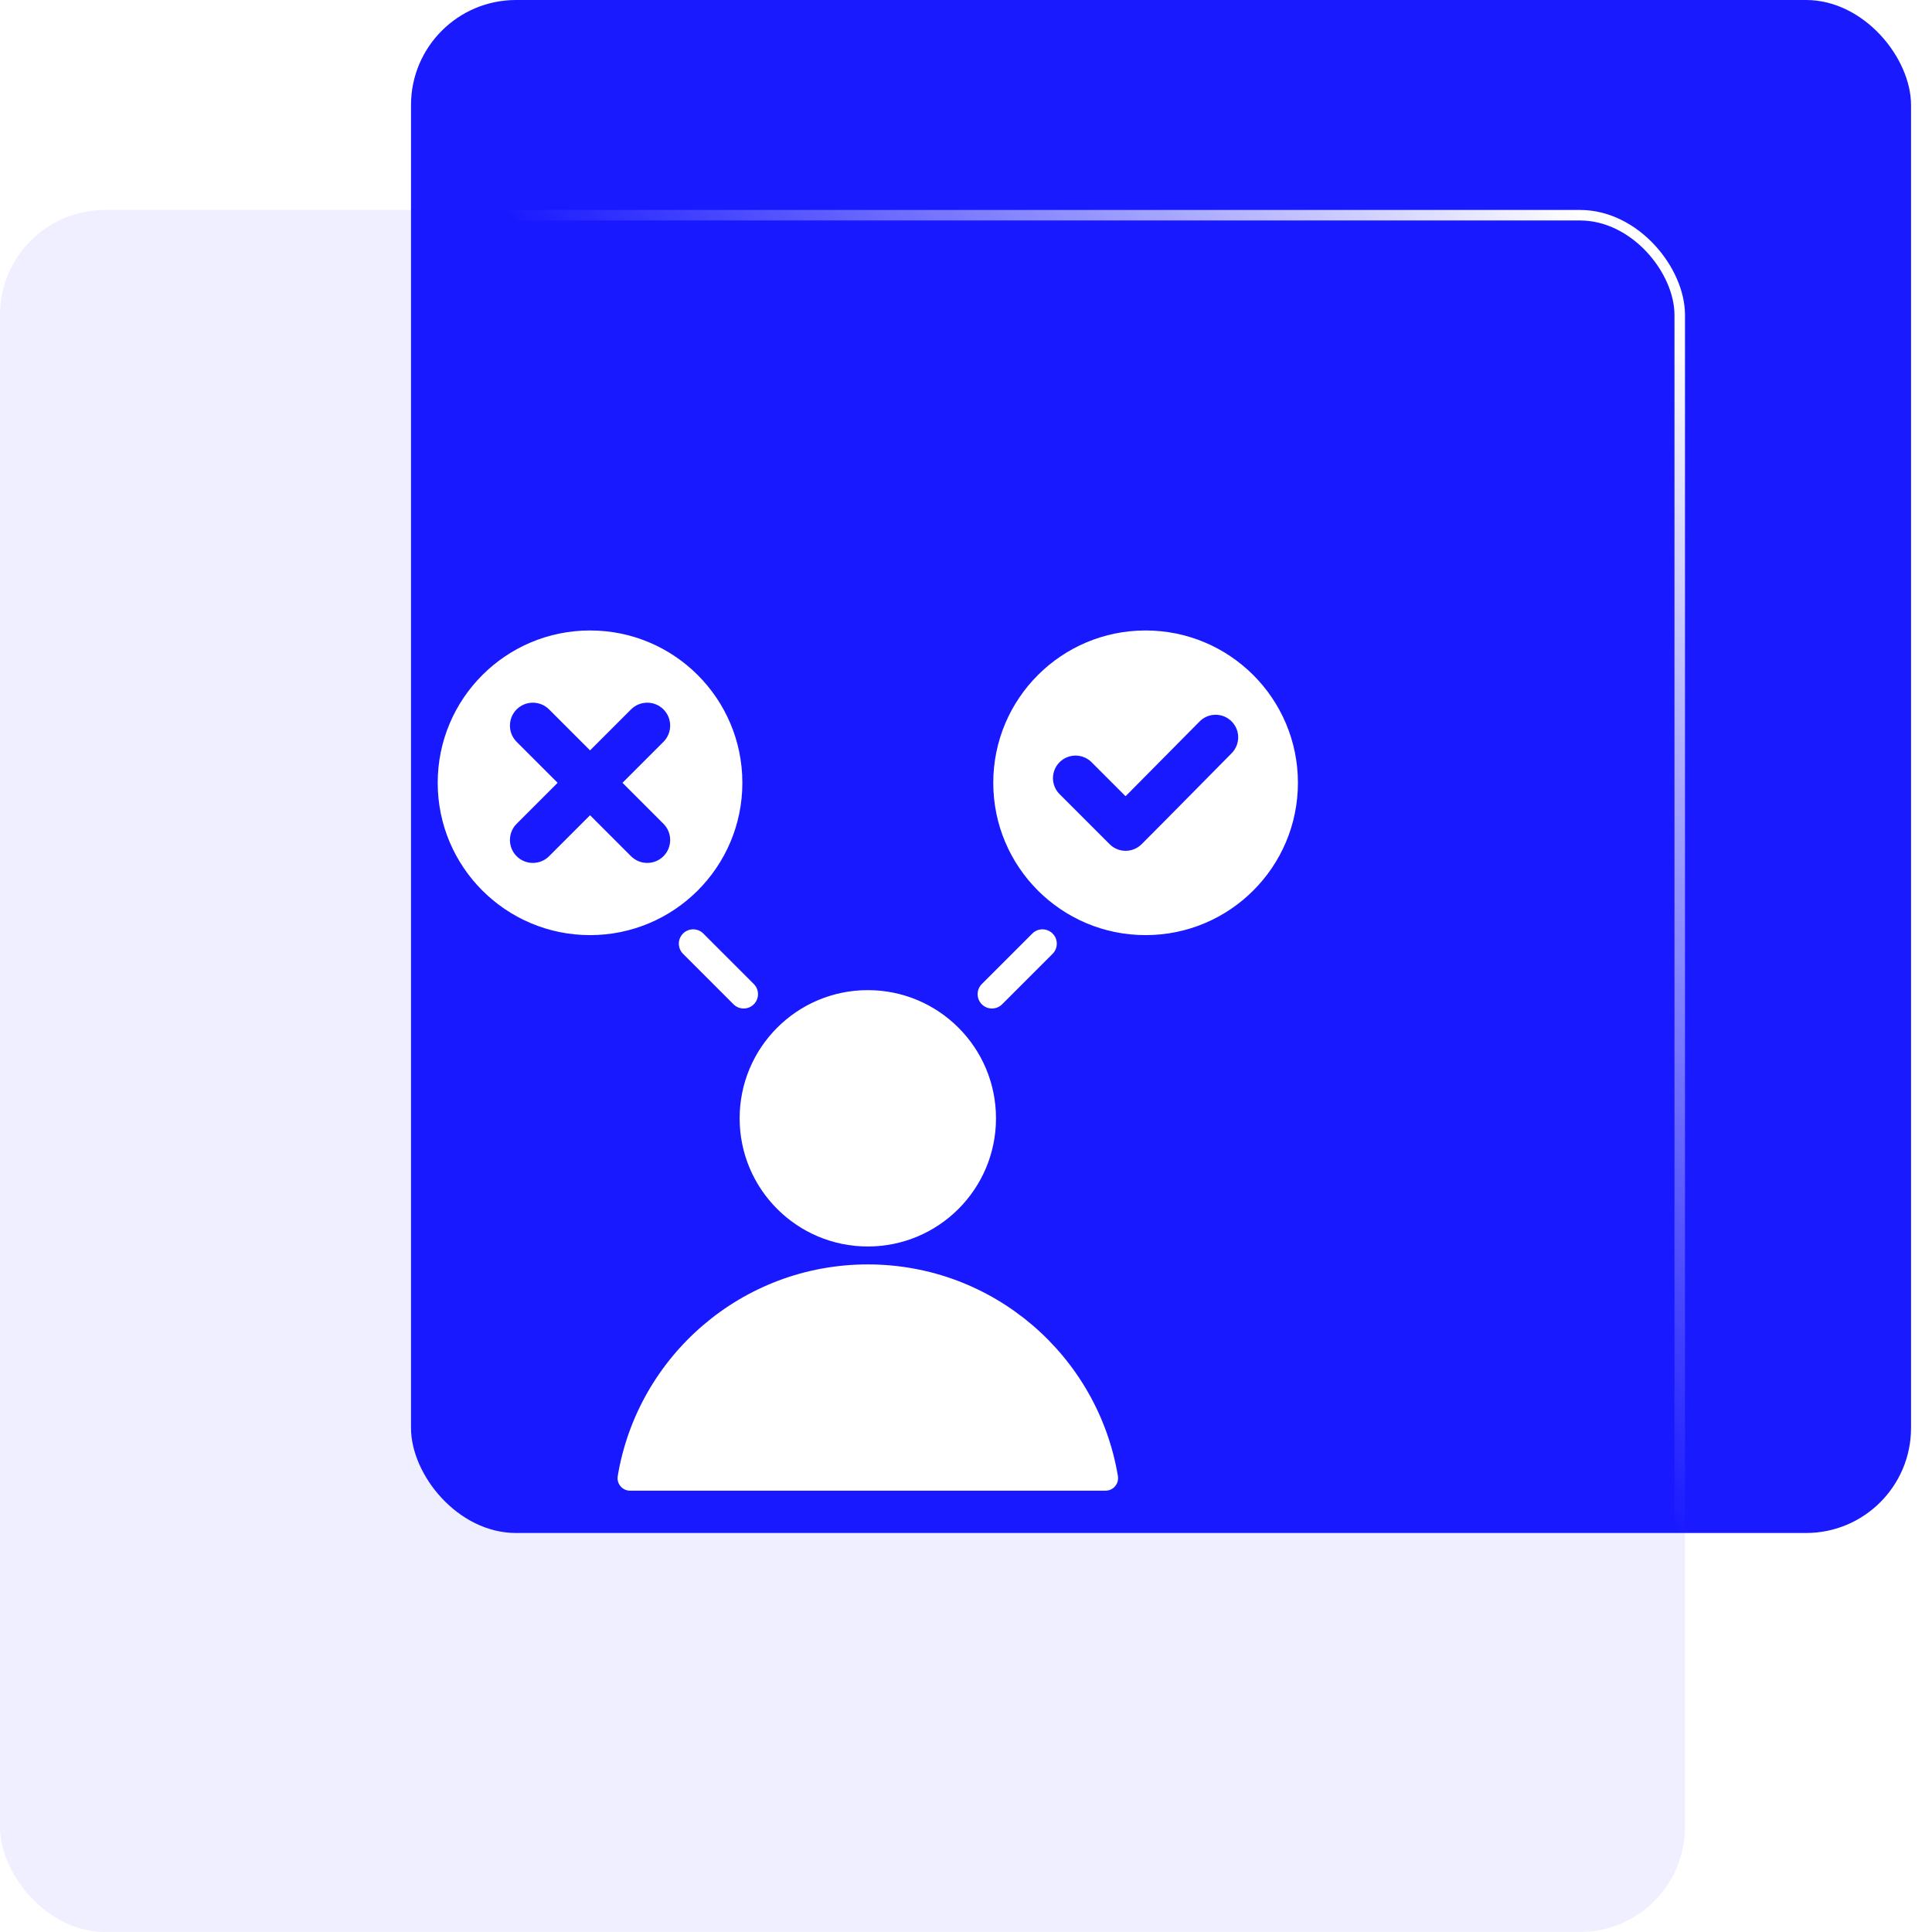
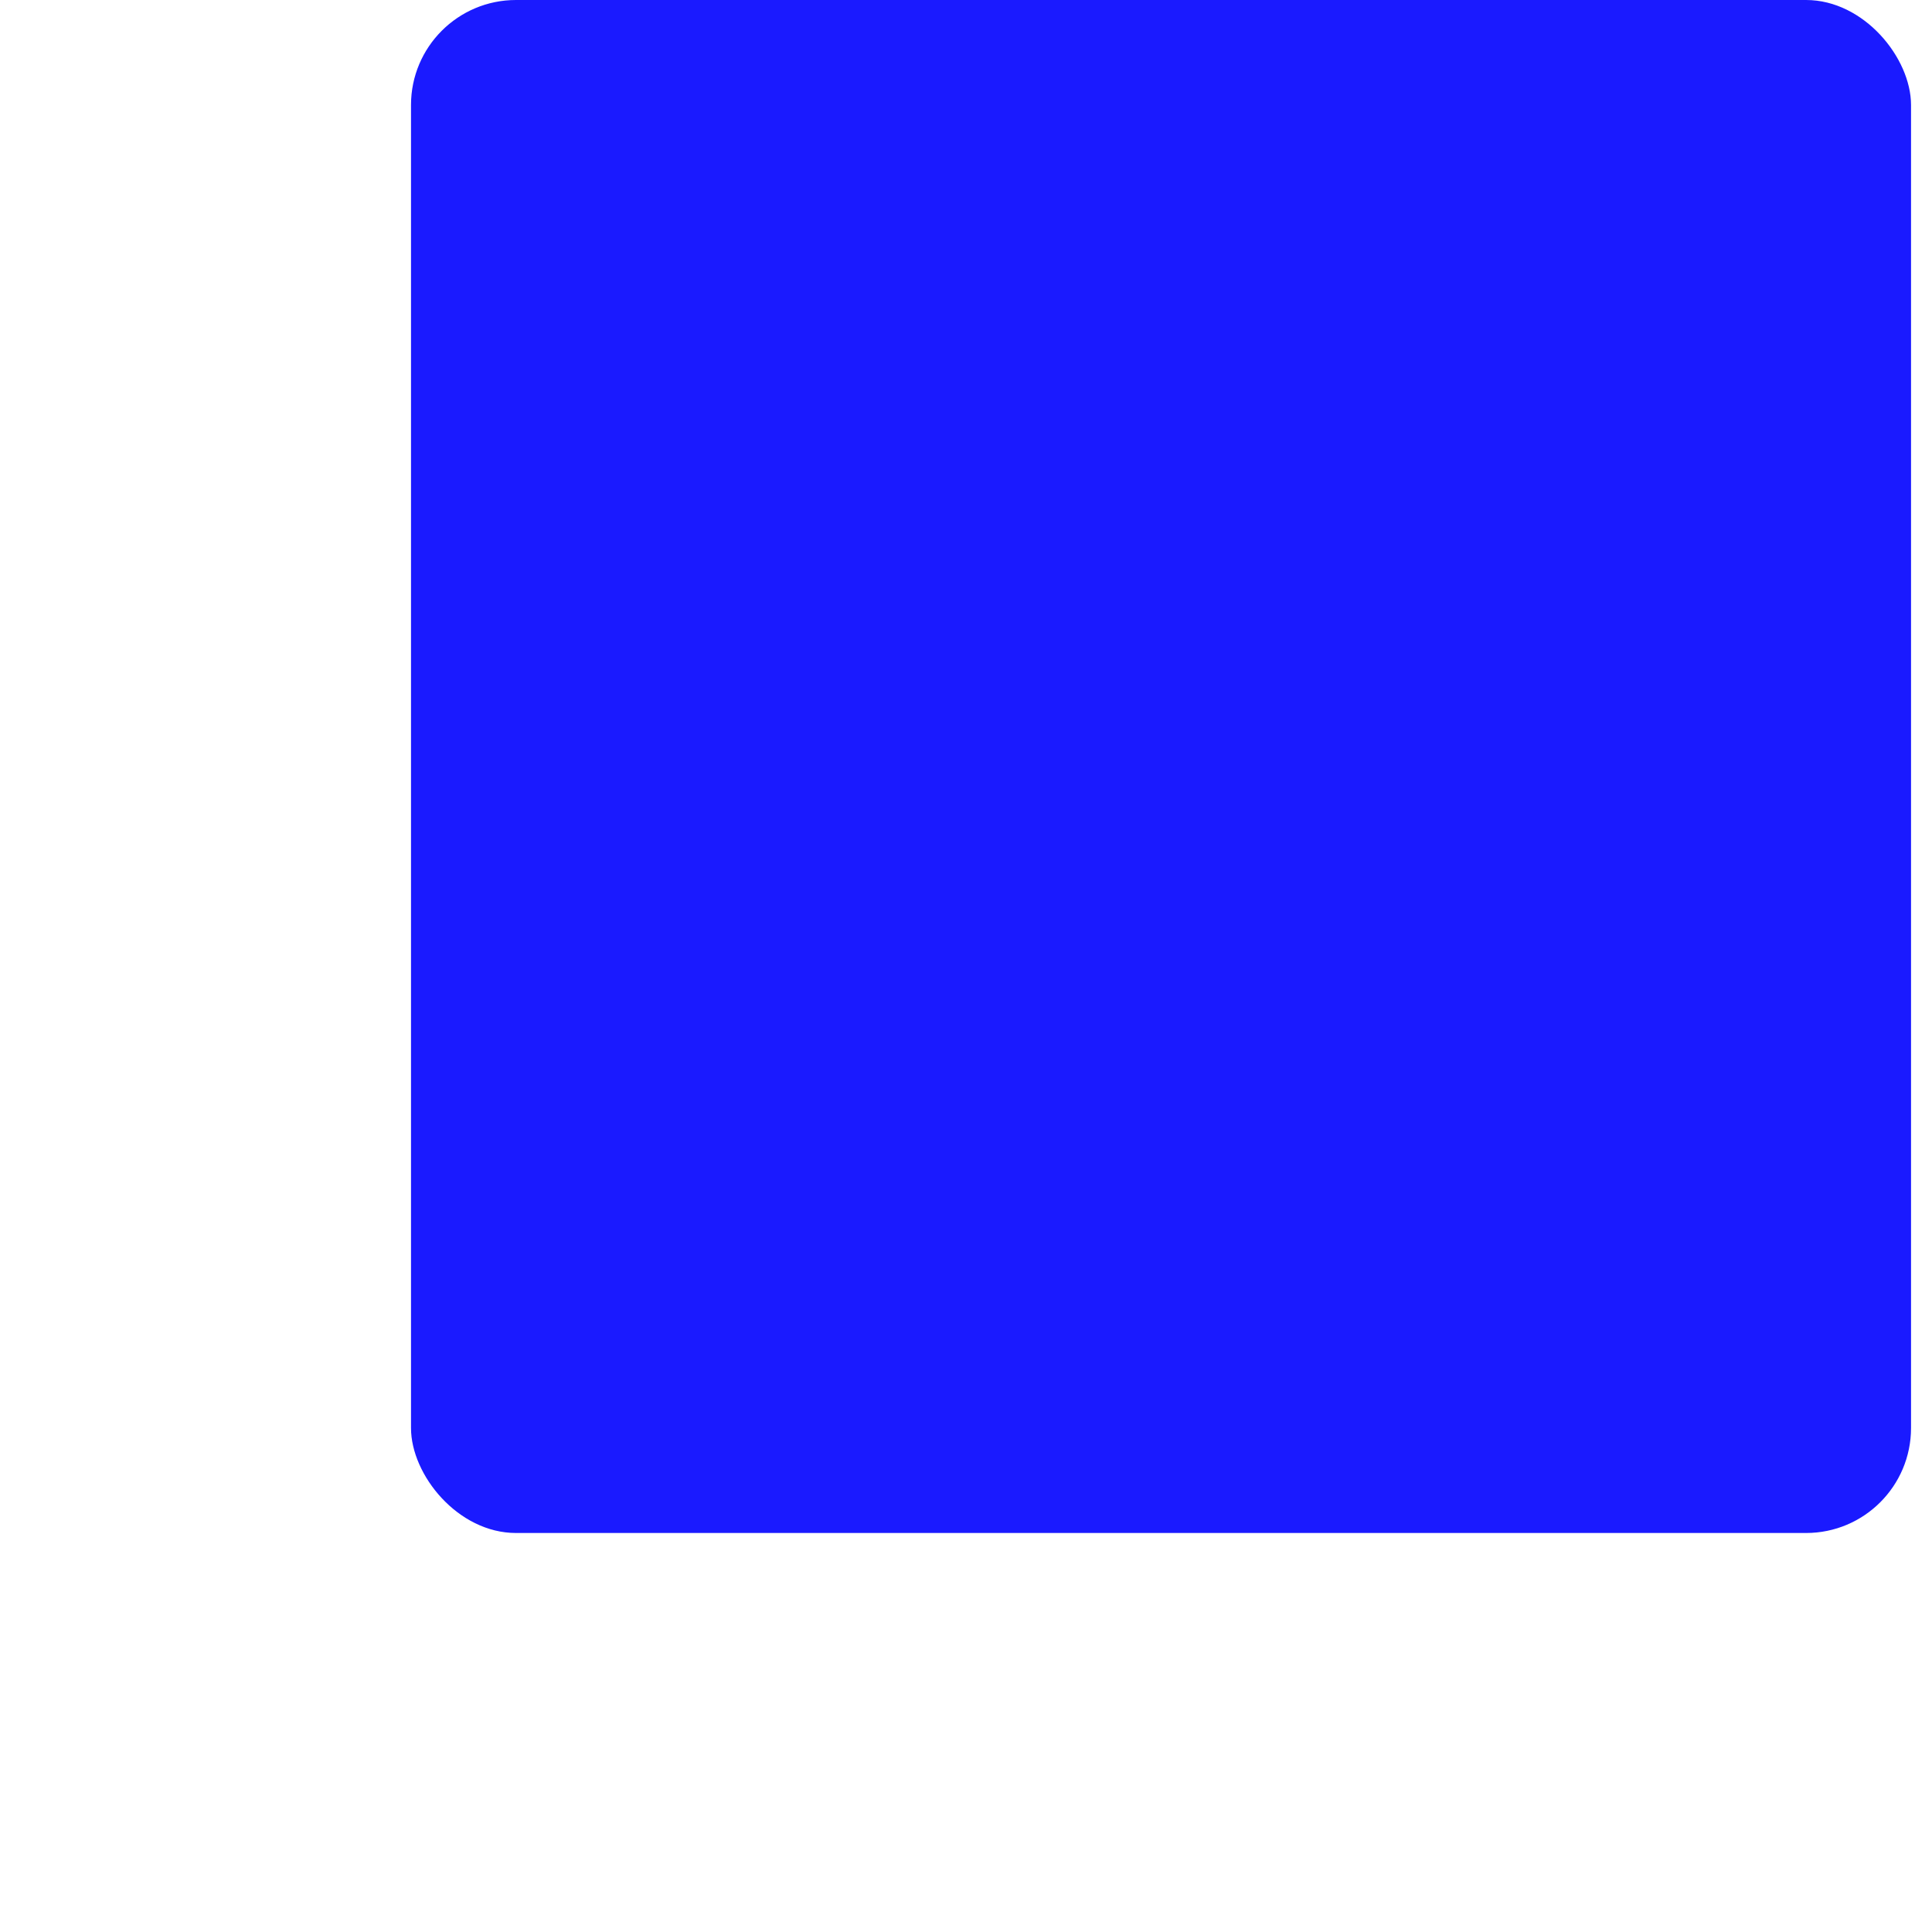
<svg xmlns="http://www.w3.org/2000/svg" width="61" height="61" viewBox="0 0 61 61" fill="none">
  <rect x="12.977" width="47.361" height="48.402" rx="3.315" fill="#1A1AFF" />
  <g filter="url(#filter0_b_407_6222)">
-     <rect y="6.629" width="53.2" height="54.37" rx="3.315" fill="#1A1AFF" fill-opacity="0.07" />
-     <rect x="0.166" y="6.795" width="52.869" height="54.038" rx="3.149" stroke="url(#paint0_linear_407_6222)" stroke-width="0.332" />
-   </g>
+     </g>
  <g clip-path="url(#clip0_407_6222)">
    <path fill-rule="evenodd" clip-rule="evenodd" d="M19.895 47.066L34.905 47.066C35.151 47.066 35.336 46.847 35.296 46.605C34.665 42.813 31.37 39.922 27.4 39.922C23.43 39.922 20.134 42.813 19.504 46.605C19.464 46.847 19.649 47.066 19.895 47.066ZM31.64 31.709C31.463 31.886 31.176 31.886 31 31.709C30.823 31.533 30.823 31.246 31 31.069L32.594 29.475C32.771 29.298 33.057 29.298 33.234 29.475C33.411 29.652 33.411 29.938 33.234 30.115L31.64 31.709ZM23.8 31.069C23.977 31.246 23.977 31.533 23.8 31.709C23.624 31.886 23.337 31.886 23.16 31.709L21.566 30.115C21.389 29.938 21.389 29.651 21.566 29.475C21.743 29.298 22.029 29.298 22.206 29.475L23.8 31.069ZM18.63 19.906C15.974 19.906 13.82 22.059 13.82 24.716C13.82 27.372 15.974 29.525 18.63 29.525C21.286 29.525 23.439 27.372 23.439 24.716C23.439 22.059 21.286 19.906 18.63 19.906ZM17.606 24.716L16.312 23.422C16.03 23.14 16.03 22.68 16.312 22.398C16.594 22.116 17.054 22.116 17.336 22.398L18.63 23.692L19.924 22.398C20.206 22.116 20.666 22.116 20.948 22.398C21.23 22.68 21.23 23.14 20.948 23.422L19.654 24.716L20.948 26.01C21.23 26.292 21.23 26.752 20.948 27.034C20.666 27.316 20.206 27.316 19.924 27.034L18.63 25.74L17.336 27.034C17.054 27.316 16.594 27.316 16.312 27.034C16.03 26.752 16.03 26.292 16.312 26.01L17.606 24.716ZM36.17 19.906C33.514 19.906 31.361 22.059 31.361 24.716C31.361 27.372 33.514 29.525 36.17 29.525C38.826 29.525 40.98 27.372 40.98 24.716C40.98 22.059 38.826 19.906 36.17 19.906ZM35.538 25.14L37.877 22.778C38.154 22.498 38.606 22.498 38.884 22.775C39.163 23.052 39.164 23.502 38.887 23.782C37.939 24.739 36.997 25.702 36.044 26.655C35.766 26.933 35.314 26.933 35.036 26.655L33.455 25.074C33.176 24.796 33.176 24.344 33.455 24.065C33.733 23.787 34.185 23.787 34.464 24.065L35.538 25.14ZM27.4 31.262C25.165 31.262 23.353 33.074 23.353 35.309C23.353 37.544 25.165 39.356 27.4 39.356C29.635 39.356 31.447 37.544 31.447 35.309C31.447 33.074 29.635 31.262 27.4 31.262Z" fill="white" />
  </g>
  <defs>
    <filter id="filter0_b_407_6222" x="-12.134" y="-5.505" width="77.471" height="78.636" filterUnits="userSpaceOnUse" color-interpolation-filters="sRGB">
      <feFlood flood-opacity="0" result="BackgroundImageFix" />
      <feGaussianBlur in="BackgroundImageFix" stdDeviation="6.067" />
      <feComposite in2="SourceAlpha" operator="in" result="effect1_backgroundBlur_407_6222" />
      <feBlend mode="normal" in="SourceGraphic" in2="effect1_backgroundBlur_407_6222" result="shape" />
    </filter>
    <linearGradient id="paint0_linear_407_6222" x1="51.5" y1="8.5" x2="12.652" y2="43.03" gradientUnits="userSpaceOnUse">
      <stop stop-color="white" />
      <stop offset="0.489" stop-color="white" stop-opacity="0" />
    </linearGradient>
    <clipPath id="clip0_407_6222">
-       <rect width="28.97" height="28.97" fill="white" transform="translate(12.914 19)" />
-     </clipPath>
+       </clipPath>
  </defs>
</svg>